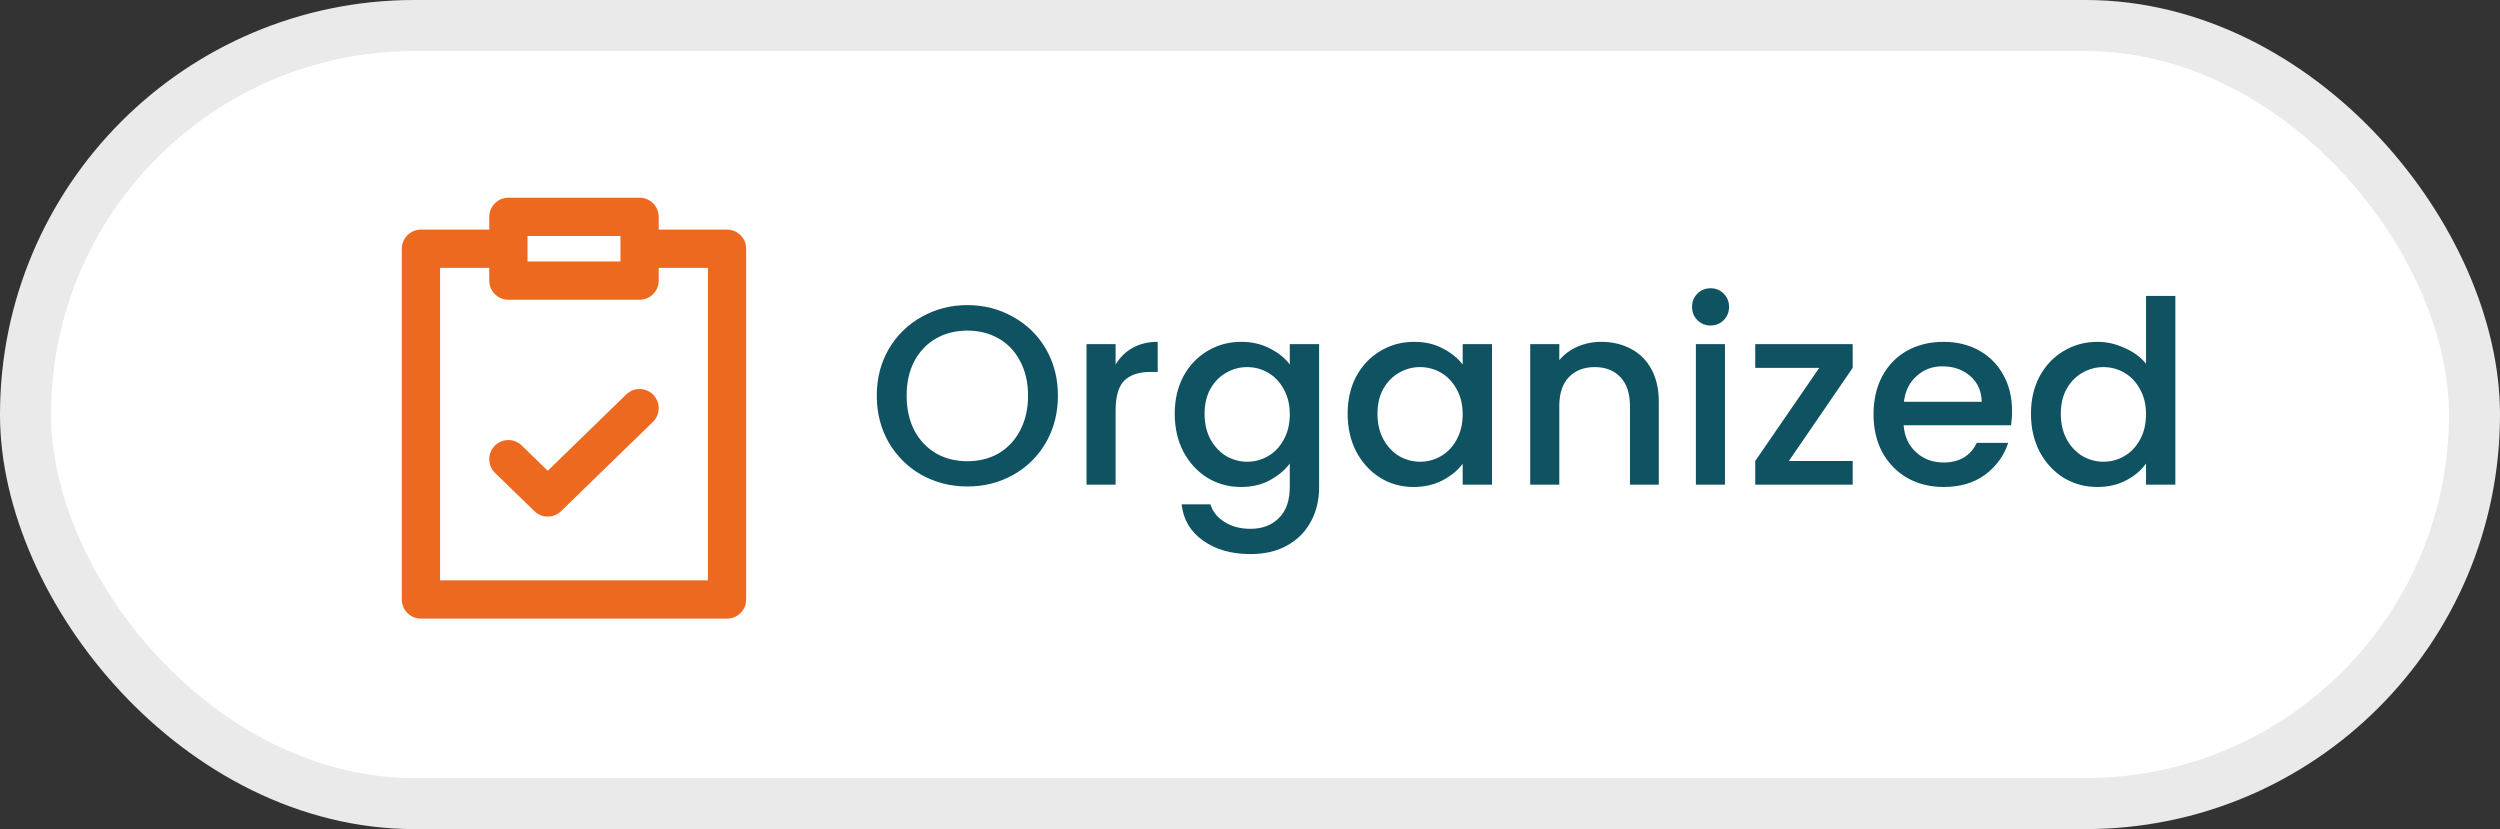
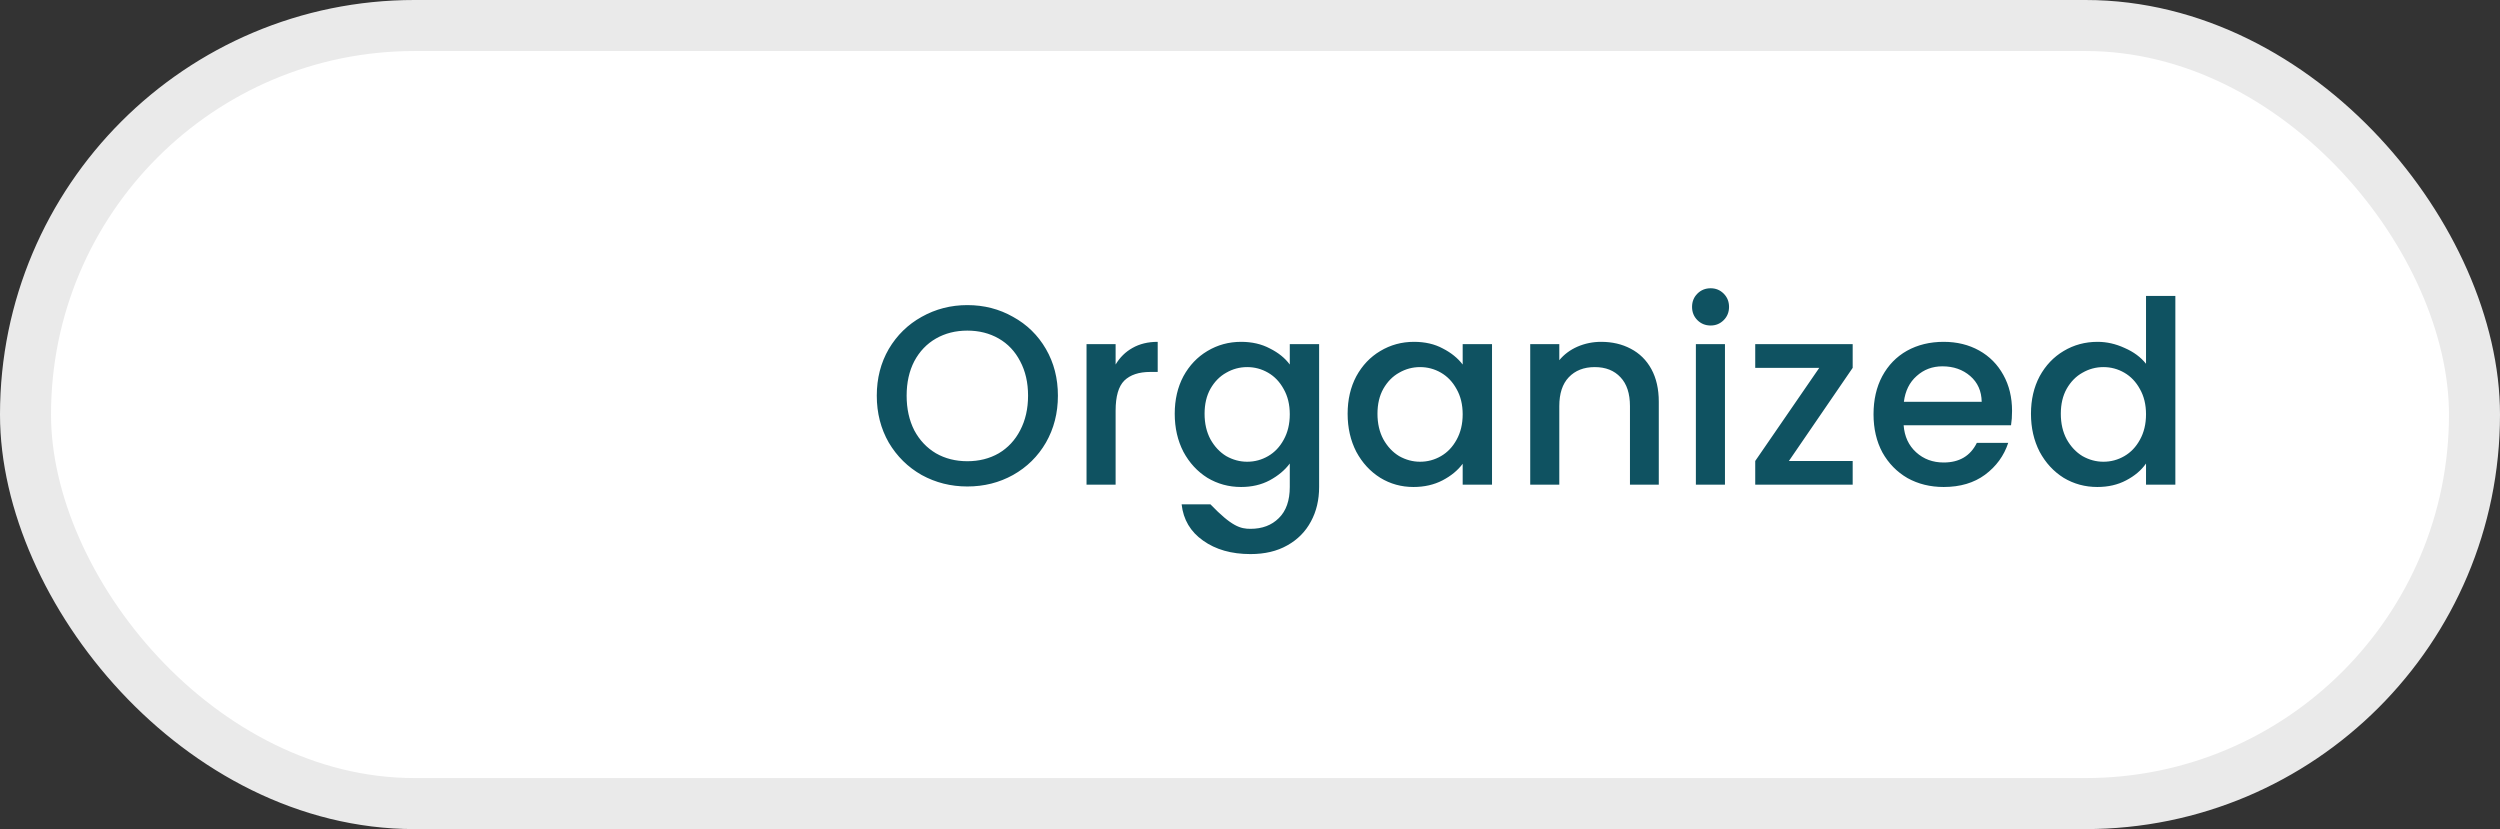
<svg xmlns="http://www.w3.org/2000/svg" width="196" height="65" viewBox="0 0 196 65" fill="none">
  <rect x="0" y="0" width="196" height="65" fill="#333333" stroke="none" />
  <rect x="2" y="2" width="192" height="61" rx="30.5" fill="white" stroke="#EAEAEA" stroke-width="4" />
-   <path d="M50.143 32L42.943 39L39.857 36M39.857 19.5H33V47H57V19.5H50.143M39.857 19.5V22H50.143V19.5M39.857 19.5V17H50.143V19.5" stroke="#EE6920" stroke-width="3" stroke-linecap="round" stroke-linejoin="round" />
-   <path d="M75.84 38.14C74.547 38.14 73.353 37.84 72.26 37.24C71.18 36.627 70.32 35.78 69.68 34.7C69.053 33.607 68.74 32.38 68.74 31.02C68.74 29.66 69.053 28.44 69.68 27.36C70.32 26.28 71.18 25.44 72.26 24.84C73.353 24.227 74.547 23.92 75.84 23.92C77.147 23.92 78.34 24.227 79.42 24.84C80.513 25.44 81.373 26.28 82 27.36C82.627 28.44 82.94 29.66 82.94 31.02C82.94 32.38 82.627 33.607 82 34.7C81.373 35.78 80.513 36.627 79.42 37.24C78.34 37.84 77.147 38.14 75.84 38.14ZM75.84 36.16C76.76 36.16 77.58 35.953 78.3 35.54C79.02 35.113 79.58 34.513 79.98 33.74C80.393 32.953 80.6 32.047 80.6 31.02C80.6 29.993 80.393 29.093 79.98 28.32C79.58 27.547 79.02 26.953 78.3 26.54C77.58 26.127 76.76 25.92 75.84 25.92C74.92 25.92 74.1 26.127 73.38 26.54C72.66 26.953 72.093 27.547 71.68 28.32C71.28 29.093 71.08 29.993 71.08 31.02C71.08 32.047 71.28 32.953 71.68 33.74C72.093 34.513 72.66 35.113 73.38 35.54C74.1 35.953 74.92 36.16 75.84 36.16ZM87.464 28.58C87.797 28.02 88.237 27.587 88.784 27.28C89.344 26.96 90.004 26.8 90.764 26.8V29.16H90.184C89.29 29.16 88.61 29.387 88.144 29.84C87.69 30.293 87.464 31.08 87.464 32.2V38H85.184V26.98H87.464V28.58ZM97.299 26.8C98.153 26.8 98.906 26.973 99.559 27.32C100.226 27.653 100.746 28.073 101.119 28.58V26.98H103.419V38.18C103.419 39.193 103.206 40.093 102.779 40.88C102.353 41.68 101.733 42.307 100.919 42.76C100.119 43.213 99.159 43.44 98.039 43.44C96.546 43.44 95.306 43.087 94.319 42.38C93.333 41.687 92.773 40.74 92.639 39.54H94.899C95.073 40.113 95.439 40.573 95.999 40.92C96.573 41.28 97.253 41.46 98.039 41.46C98.959 41.46 99.699 41.18 100.259 40.62C100.833 40.06 101.119 39.247 101.119 38.18V36.34C100.733 36.86 100.206 37.3 99.539 37.66C98.886 38.007 98.139 38.18 97.299 38.18C96.339 38.18 95.459 37.94 94.659 37.46C93.873 36.967 93.246 36.287 92.779 35.42C92.326 34.54 92.099 33.547 92.099 32.44C92.099 31.333 92.326 30.353 92.779 29.5C93.246 28.647 93.873 27.987 94.659 27.52C95.459 27.04 96.339 26.8 97.299 26.8ZM101.119 32.48C101.119 31.72 100.959 31.06 100.639 30.5C100.333 29.94 99.926 29.513 99.419 29.22C98.913 28.927 98.366 28.78 97.779 28.78C97.193 28.78 96.646 28.927 96.139 29.22C95.633 29.5 95.219 29.92 94.899 30.48C94.593 31.027 94.439 31.68 94.439 32.44C94.439 33.2 94.593 33.867 94.899 34.44C95.219 35.013 95.633 35.453 96.139 35.76C96.659 36.053 97.206 36.2 97.779 36.2C98.366 36.2 98.913 36.053 99.419 35.76C99.926 35.467 100.333 35.04 100.639 34.48C100.959 33.907 101.119 33.24 101.119 32.48ZM105.654 32.44C105.654 31.333 105.881 30.353 106.334 29.5C106.801 28.647 107.427 27.987 108.214 27.52C109.014 27.04 109.894 26.8 110.854 26.8C111.721 26.8 112.474 26.973 113.114 27.32C113.767 27.653 114.287 28.073 114.674 28.58V26.98H116.974V38H114.674V36.36C114.287 36.88 113.761 37.313 113.094 37.66C112.427 38.007 111.667 38.18 110.814 38.18C109.867 38.18 109.001 37.94 108.214 37.46C107.427 36.967 106.801 36.287 106.334 35.42C105.881 34.54 105.654 33.547 105.654 32.44ZM114.674 32.48C114.674 31.72 114.514 31.06 114.194 30.5C113.887 29.94 113.481 29.513 112.974 29.22C112.467 28.927 111.921 28.78 111.334 28.78C110.747 28.78 110.201 28.927 109.694 29.22C109.187 29.5 108.774 29.92 108.454 30.48C108.147 31.027 107.994 31.68 107.994 32.44C107.994 33.2 108.147 33.867 108.454 34.44C108.774 35.013 109.187 35.453 109.694 35.76C110.214 36.053 110.761 36.2 111.334 36.2C111.921 36.2 112.467 36.053 112.974 35.76C113.481 35.467 113.887 35.04 114.194 34.48C114.514 33.907 114.674 33.24 114.674 32.48ZM125.529 26.8C126.395 26.8 127.169 26.98 127.849 27.34C128.542 27.7 129.082 28.233 129.469 28.94C129.855 29.647 130.049 30.5 130.049 31.5V38H127.789V31.84C127.789 30.853 127.542 30.1 127.049 29.58C126.555 29.047 125.882 28.78 125.029 28.78C124.175 28.78 123.495 29.047 122.989 29.58C122.495 30.1 122.249 30.853 122.249 31.84V38H119.969V26.98H122.249V28.24C122.622 27.787 123.095 27.433 123.669 27.18C124.255 26.927 124.875 26.8 125.529 26.8ZM134.117 25.52C133.704 25.52 133.357 25.38 133.077 25.1C132.797 24.82 132.657 24.473 132.657 24.06C132.657 23.647 132.797 23.3 133.077 23.02C133.357 22.74 133.704 22.6 134.117 22.6C134.517 22.6 134.857 22.74 135.137 23.02C135.417 23.3 135.557 23.647 135.557 24.06C135.557 24.473 135.417 24.82 135.137 25.1C134.857 25.38 134.517 25.52 134.117 25.52ZM135.237 26.98V38H132.957V26.98H135.237ZM140.25 36.14H145.25V38H137.61V36.14L142.63 28.84H137.61V26.98H145.25V28.84L140.25 36.14ZM157.745 32.22C157.745 32.633 157.718 33.007 157.665 33.34H149.245C149.311 34.22 149.638 34.927 150.225 35.46C150.811 35.993 151.531 36.26 152.385 36.26C153.611 36.26 154.478 35.747 154.985 34.72H157.445C157.111 35.733 156.505 36.567 155.625 37.22C154.758 37.86 153.678 38.18 152.385 38.18C151.331 38.18 150.385 37.947 149.545 37.48C148.718 37 148.065 36.333 147.585 35.48C147.118 34.613 146.885 33.613 146.885 32.48C146.885 31.347 147.111 30.353 147.565 29.5C148.031 28.633 148.678 27.967 149.505 27.5C150.345 27.033 151.305 26.8 152.385 26.8C153.425 26.8 154.351 27.027 155.165 27.48C155.978 27.933 156.611 28.573 157.065 29.4C157.518 30.213 157.745 31.153 157.745 32.22ZM155.365 31.5C155.351 30.66 155.051 29.987 154.465 29.48C153.878 28.973 153.151 28.72 152.285 28.72C151.498 28.72 150.825 28.973 150.265 29.48C149.705 29.973 149.371 30.647 149.265 31.5H155.365ZM159.228 32.44C159.228 31.333 159.455 30.353 159.908 29.5C160.375 28.647 161.002 27.987 161.788 27.52C162.588 27.04 163.475 26.8 164.448 26.8C165.168 26.8 165.875 26.96 166.568 27.28C167.275 27.587 167.835 28 168.248 28.52V23.2H170.548V38H168.248V36.34C167.875 36.873 167.355 37.313 166.688 37.66C166.035 38.007 165.282 38.18 164.428 38.18C163.468 38.18 162.588 37.94 161.788 37.46C161.002 36.967 160.375 36.287 159.908 35.42C159.455 34.54 159.228 33.547 159.228 32.44ZM168.248 32.48C168.248 31.72 168.088 31.06 167.768 30.5C167.462 29.94 167.055 29.513 166.548 29.22C166.042 28.927 165.495 28.78 164.908 28.78C164.322 28.78 163.775 28.927 163.268 29.22C162.762 29.5 162.348 29.92 162.028 30.48C161.722 31.027 161.568 31.68 161.568 32.44C161.568 33.2 161.722 33.867 162.028 34.44C162.348 35.013 162.762 35.453 163.268 35.76C163.788 36.053 164.335 36.2 164.908 36.2C165.495 36.2 166.042 36.053 166.548 35.76C167.055 35.467 167.462 35.04 167.768 34.48C168.088 33.907 168.248 33.24 168.248 32.48Z" fill="#0F5261" />
+   <path d="M75.84 38.14C74.547 38.14 73.353 37.84 72.26 37.24C71.18 36.627 70.32 35.78 69.68 34.7C69.053 33.607 68.74 32.38 68.74 31.02C68.74 29.66 69.053 28.44 69.68 27.36C70.32 26.28 71.18 25.44 72.26 24.84C73.353 24.227 74.547 23.92 75.84 23.92C77.147 23.92 78.34 24.227 79.42 24.84C80.513 25.44 81.373 26.28 82 27.36C82.627 28.44 82.94 29.66 82.94 31.02C82.94 32.38 82.627 33.607 82 34.7C81.373 35.78 80.513 36.627 79.42 37.24C78.34 37.84 77.147 38.14 75.84 38.14ZM75.84 36.16C76.76 36.16 77.58 35.953 78.3 35.54C79.02 35.113 79.58 34.513 79.98 33.74C80.393 32.953 80.6 32.047 80.6 31.02C80.6 29.993 80.393 29.093 79.98 28.32C79.58 27.547 79.02 26.953 78.3 26.54C77.58 26.127 76.76 25.92 75.84 25.92C74.92 25.92 74.1 26.127 73.38 26.54C72.66 26.953 72.093 27.547 71.68 28.32C71.28 29.093 71.08 29.993 71.08 31.02C71.08 32.047 71.28 32.953 71.68 33.74C72.093 34.513 72.66 35.113 73.38 35.54C74.1 35.953 74.92 36.16 75.84 36.16ZM87.464 28.58C87.797 28.02 88.237 27.587 88.784 27.28C89.344 26.96 90.004 26.8 90.764 26.8V29.16H90.184C89.29 29.16 88.61 29.387 88.144 29.84C87.69 30.293 87.464 31.08 87.464 32.2V38H85.184V26.98H87.464V28.58ZM97.299 26.8C98.153 26.8 98.906 26.973 99.559 27.32C100.226 27.653 100.746 28.073 101.119 28.58V26.98H103.419V38.18C103.419 39.193 103.206 40.093 102.779 40.88C102.353 41.68 101.733 42.307 100.919 42.76C100.119 43.213 99.159 43.44 98.039 43.44C96.546 43.44 95.306 43.087 94.319 42.38C93.333 41.687 92.773 40.74 92.639 39.54H94.899C96.573 41.28 97.253 41.46 98.039 41.46C98.959 41.46 99.699 41.18 100.259 40.62C100.833 40.06 101.119 39.247 101.119 38.18V36.34C100.733 36.86 100.206 37.3 99.539 37.66C98.886 38.007 98.139 38.18 97.299 38.18C96.339 38.18 95.459 37.94 94.659 37.46C93.873 36.967 93.246 36.287 92.779 35.42C92.326 34.54 92.099 33.547 92.099 32.44C92.099 31.333 92.326 30.353 92.779 29.5C93.246 28.647 93.873 27.987 94.659 27.52C95.459 27.04 96.339 26.8 97.299 26.8ZM101.119 32.48C101.119 31.72 100.959 31.06 100.639 30.5C100.333 29.94 99.926 29.513 99.419 29.22C98.913 28.927 98.366 28.78 97.779 28.78C97.193 28.78 96.646 28.927 96.139 29.22C95.633 29.5 95.219 29.92 94.899 30.48C94.593 31.027 94.439 31.68 94.439 32.44C94.439 33.2 94.593 33.867 94.899 34.44C95.219 35.013 95.633 35.453 96.139 35.76C96.659 36.053 97.206 36.2 97.779 36.2C98.366 36.2 98.913 36.053 99.419 35.76C99.926 35.467 100.333 35.04 100.639 34.48C100.959 33.907 101.119 33.24 101.119 32.48ZM105.654 32.44C105.654 31.333 105.881 30.353 106.334 29.5C106.801 28.647 107.427 27.987 108.214 27.52C109.014 27.04 109.894 26.8 110.854 26.8C111.721 26.8 112.474 26.973 113.114 27.32C113.767 27.653 114.287 28.073 114.674 28.58V26.98H116.974V38H114.674V36.36C114.287 36.88 113.761 37.313 113.094 37.66C112.427 38.007 111.667 38.18 110.814 38.18C109.867 38.18 109.001 37.94 108.214 37.46C107.427 36.967 106.801 36.287 106.334 35.42C105.881 34.54 105.654 33.547 105.654 32.44ZM114.674 32.48C114.674 31.72 114.514 31.06 114.194 30.5C113.887 29.94 113.481 29.513 112.974 29.22C112.467 28.927 111.921 28.78 111.334 28.78C110.747 28.78 110.201 28.927 109.694 29.22C109.187 29.5 108.774 29.92 108.454 30.48C108.147 31.027 107.994 31.68 107.994 32.44C107.994 33.2 108.147 33.867 108.454 34.44C108.774 35.013 109.187 35.453 109.694 35.76C110.214 36.053 110.761 36.2 111.334 36.2C111.921 36.2 112.467 36.053 112.974 35.76C113.481 35.467 113.887 35.04 114.194 34.48C114.514 33.907 114.674 33.24 114.674 32.48ZM125.529 26.8C126.395 26.8 127.169 26.98 127.849 27.34C128.542 27.7 129.082 28.233 129.469 28.94C129.855 29.647 130.049 30.5 130.049 31.5V38H127.789V31.84C127.789 30.853 127.542 30.1 127.049 29.58C126.555 29.047 125.882 28.78 125.029 28.78C124.175 28.78 123.495 29.047 122.989 29.58C122.495 30.1 122.249 30.853 122.249 31.84V38H119.969V26.98H122.249V28.24C122.622 27.787 123.095 27.433 123.669 27.18C124.255 26.927 124.875 26.8 125.529 26.8ZM134.117 25.52C133.704 25.52 133.357 25.38 133.077 25.1C132.797 24.82 132.657 24.473 132.657 24.06C132.657 23.647 132.797 23.3 133.077 23.02C133.357 22.74 133.704 22.6 134.117 22.6C134.517 22.6 134.857 22.74 135.137 23.02C135.417 23.3 135.557 23.647 135.557 24.06C135.557 24.473 135.417 24.82 135.137 25.1C134.857 25.38 134.517 25.52 134.117 25.52ZM135.237 26.98V38H132.957V26.98H135.237ZM140.25 36.14H145.25V38H137.61V36.14L142.63 28.84H137.61V26.98H145.25V28.84L140.25 36.14ZM157.745 32.22C157.745 32.633 157.718 33.007 157.665 33.34H149.245C149.311 34.22 149.638 34.927 150.225 35.46C150.811 35.993 151.531 36.26 152.385 36.26C153.611 36.26 154.478 35.747 154.985 34.72H157.445C157.111 35.733 156.505 36.567 155.625 37.22C154.758 37.86 153.678 38.18 152.385 38.18C151.331 38.18 150.385 37.947 149.545 37.48C148.718 37 148.065 36.333 147.585 35.48C147.118 34.613 146.885 33.613 146.885 32.48C146.885 31.347 147.111 30.353 147.565 29.5C148.031 28.633 148.678 27.967 149.505 27.5C150.345 27.033 151.305 26.8 152.385 26.8C153.425 26.8 154.351 27.027 155.165 27.48C155.978 27.933 156.611 28.573 157.065 29.4C157.518 30.213 157.745 31.153 157.745 32.22ZM155.365 31.5C155.351 30.66 155.051 29.987 154.465 29.48C153.878 28.973 153.151 28.72 152.285 28.72C151.498 28.72 150.825 28.973 150.265 29.48C149.705 29.973 149.371 30.647 149.265 31.5H155.365ZM159.228 32.44C159.228 31.333 159.455 30.353 159.908 29.5C160.375 28.647 161.002 27.987 161.788 27.52C162.588 27.04 163.475 26.8 164.448 26.8C165.168 26.8 165.875 26.96 166.568 27.28C167.275 27.587 167.835 28 168.248 28.52V23.2H170.548V38H168.248V36.34C167.875 36.873 167.355 37.313 166.688 37.66C166.035 38.007 165.282 38.18 164.428 38.18C163.468 38.18 162.588 37.94 161.788 37.46C161.002 36.967 160.375 36.287 159.908 35.42C159.455 34.54 159.228 33.547 159.228 32.44ZM168.248 32.48C168.248 31.72 168.088 31.06 167.768 30.5C167.462 29.94 167.055 29.513 166.548 29.22C166.042 28.927 165.495 28.78 164.908 28.78C164.322 28.78 163.775 28.927 163.268 29.22C162.762 29.5 162.348 29.92 162.028 30.48C161.722 31.027 161.568 31.68 161.568 32.44C161.568 33.2 161.722 33.867 162.028 34.44C162.348 35.013 162.762 35.453 163.268 35.76C163.788 36.053 164.335 36.2 164.908 36.2C165.495 36.2 166.042 36.053 166.548 35.76C167.055 35.467 167.462 35.04 167.768 34.48C168.088 33.907 168.248 33.24 168.248 32.48Z" fill="#0F5261" />
</svg>